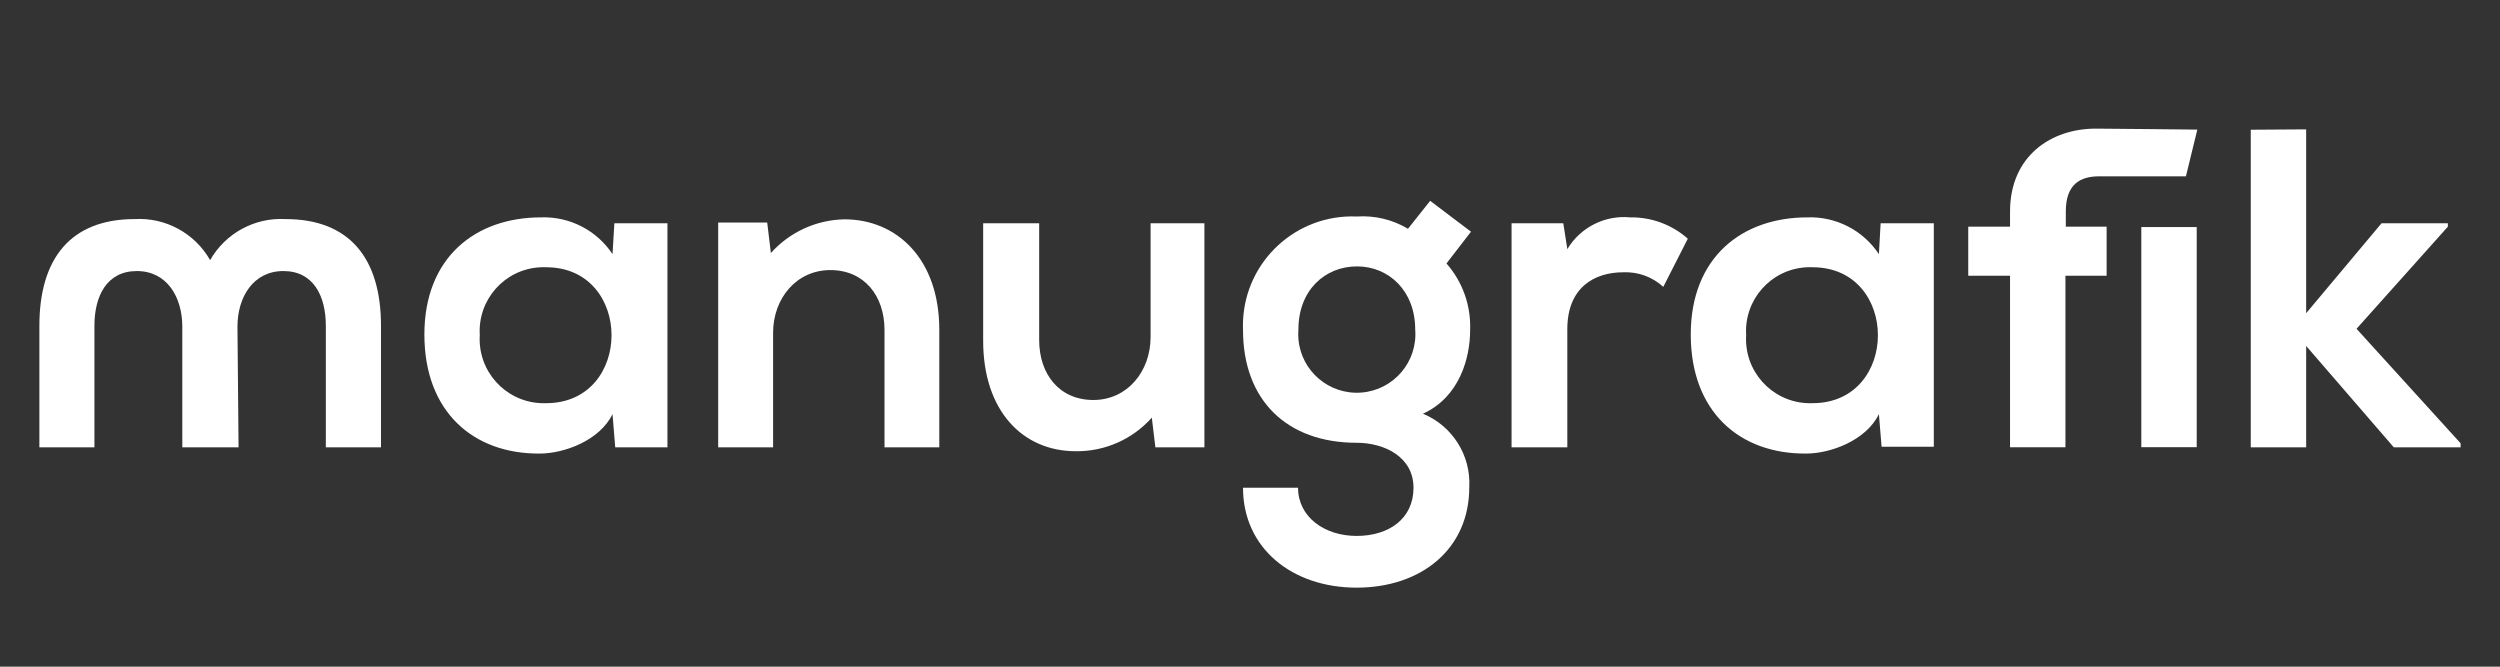
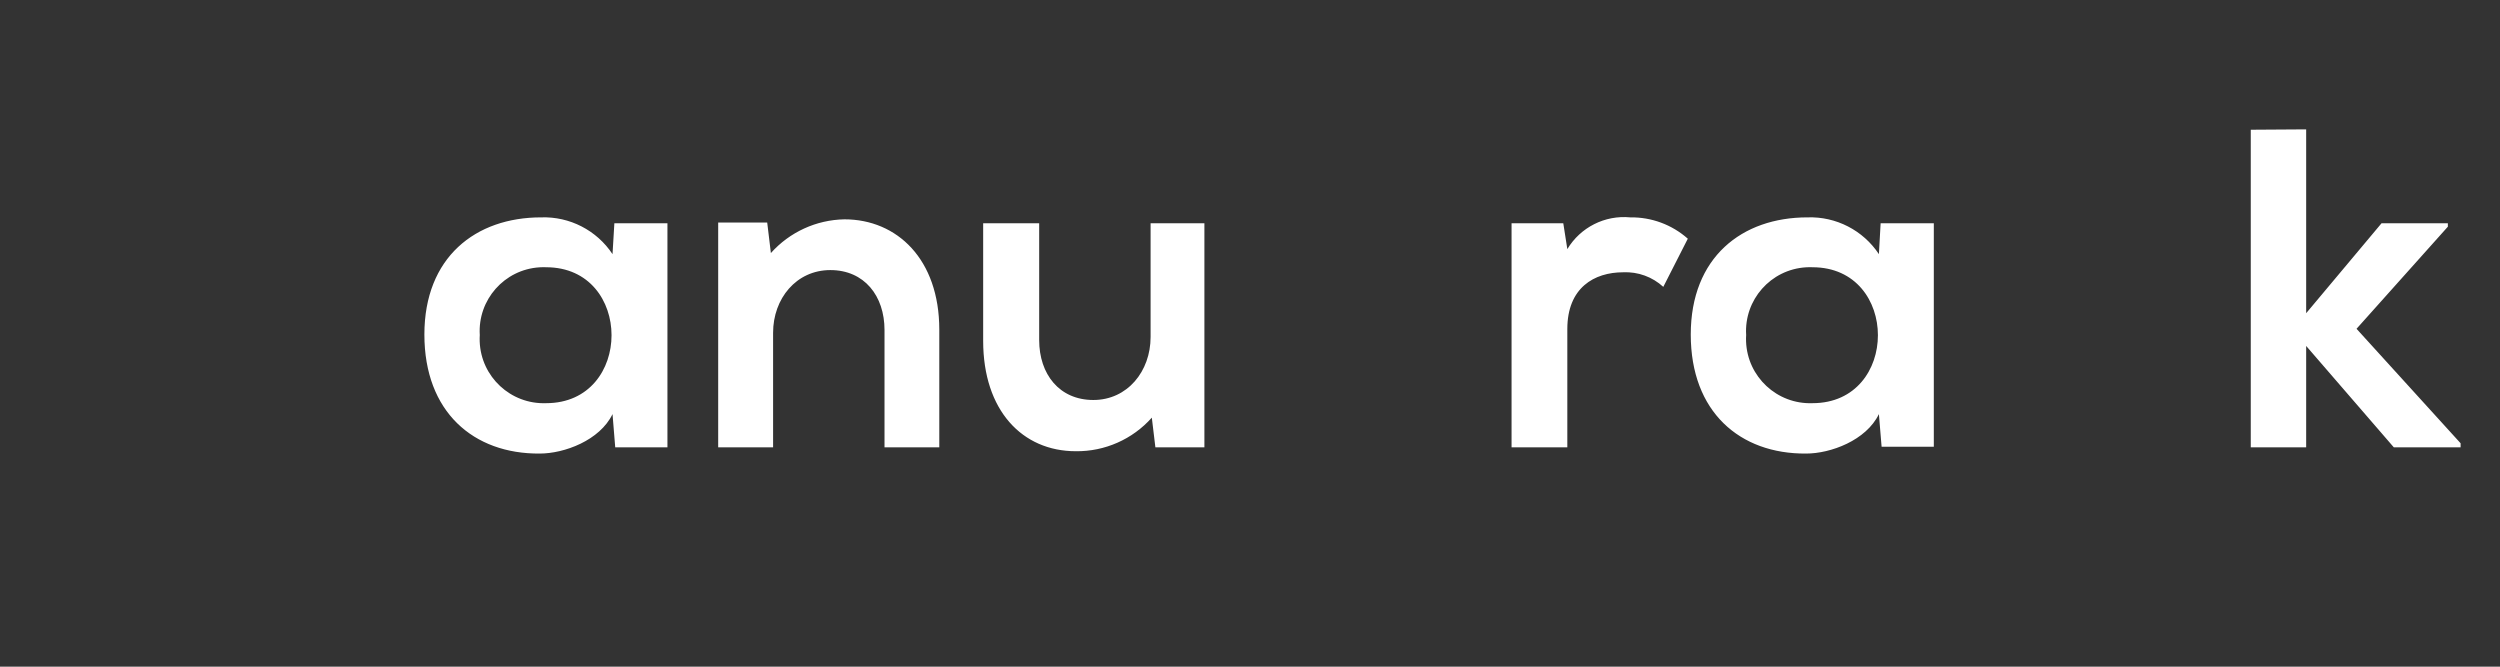
<svg xmlns="http://www.w3.org/2000/svg" id="Ebene_1" version="1.1" viewBox="0 0 300 80">
  <rect x="0" y="0" width="300" height="80" fill="#333333" stroke="none" />
  <defs>
    <style>
      .st0 {
        fill: #fff;
      }
    </style>
  </defs>
  <path class="st0" d="M270.092,15.568v38.109h6.648v-12.164l10.516,12.164h8.016v-.485l-12.487-13.737,10.958-12.252v-.412h-7.957l-9.046,10.796V15.524l-6.648.044ZM217.496,32.07c10.472,0,10.472,16.311,0,16.311-4.246.155-7.813-3.161-7.968-7.407-.009-.257-.006-.514.011-.771-.263-4.224,2.947-7.862,7.171-8.125.262-.016.524-.019.786-.009M225.468,30.497c-1.896-2.862-5.144-4.533-8.575-4.412-7.854,0-14.002,4.78-14.002,14.061s5.883,14.34,13.84,14.282c2.942,0,7.207-1.574,8.737-4.736l.324,3.912h6.266v-26.813h-6.383l-.206,3.706h-.001ZM181.387,26.79v26.887h6.692v-14.193c0-4.957,3.221-6.81,6.707-6.81,1.772-.08,3.503.55,4.81,1.75l2.942-5.78c-1.904-1.687-4.37-2.6-6.913-2.559-3.039-.289-5.973,1.193-7.545,3.809l-.485-3.103h-6.208ZM117.98,26.79v14.12c0,8.34,4.692,13.237,11.119,13.237,3.48.041,6.806-1.43,9.119-4.03l.427,3.559h5.883v-26.887h-6.457v13.649c0,4.118-2.78,7.56-6.869,7.56s-6.501-3.103-6.501-7.192v-14.017h-6.722.001ZM112.715,53.677v-14.12c0-8.442-5.06-13.237-11.384-13.237-3.376.062-6.574,1.527-8.825,4.045l-.441-3.662h-5.883v26.975h6.589v-13.752c0-4.089,2.78-7.516,6.869-7.516s6.501,3.103,6.501,7.192v14.076h6.575,0ZM65.531,32.07c10.472,0,10.472,16.311,0,16.311-4.246.155-7.813-3.161-7.968-7.407-.009-.257-.006-.514.011-.771-.263-4.224,2.947-7.862,7.171-8.125.262-.016.524-.019.786-.009M73.503,30.497c-1.896-2.862-5.144-4.533-8.575-4.412-7.854,0-14.002,4.78-14.002,14.061s5.883,14.34,13.84,14.282c2.942,0,7.207-1.574,8.737-4.736l.324,3.986h6.266v-26.887h-6.369l-.221,3.706Z" />
-   <rect class="st0" x="256.958" y="27.246" width="6.648" height="26.416" />
-   <path class="st0" d="M263.679,15.553s-10.546-.118-12.178-.118c-5.398,0-10.296,3.309-10.296,9.943v1.824h-5.015v5.883h5.015v20.591h6.648v-20.591h4.942v-5.883h-4.898v-1.824c0-3.28,1.736-4.221,4.03-4.221h10.384l1.368-5.604Z" />
-   <path class="st0" d="M162.84,31.967c3.824,0,6.986,2.942,6.986,7.575.307,3.871-2.581,7.258-6.452,7.565s-7.258-2.581-7.565-6.452c-.029-.37-.029-.743,0-1.113,0-4.692,3.162-7.575,7.03-7.575M168.959,27.452c-1.857-1.106-4.007-1.619-6.163-1.471-7.232-.298-13.336,5.322-13.634,12.554-.015.355-.015.711,0,1.066,0,8.398,5.236,13.532,13.634,13.532,3.324,0,6.825,1.691,6.825,5.398s-2.942,5.78-6.825,5.78-7.03-2.294-7.03-5.78h-6.604c0,7.251,5.883,11.987,13.634,11.987s13.517-4.633,13.517-12.046c.209-3.824-2.02-7.363-5.56-8.825,4.412-2.015,5.663-6.707,5.663-10.046.111-2.927-.905-5.786-2.839-7.987l2.942-3.809-4.898-3.706-2.662,3.353Z" />
-   <path class="st0" d="M45.719,53.677v-14.576c0-8.104-3.78-12.811-11.458-12.811-3.707-.21-7.212,1.699-9.046,4.927v-.074.074c-1.834-3.228-5.339-5.138-9.046-4.927-7.678,0-11.443,4.707-11.443,12.811v14.576h6.604v-14.576c0-3.559,1.471-6.575,5.089-6.575s5.457,3.118,5.457,6.678v14.473h6.751l-.132-14.473c0-3.559,1.897-6.678,5.516-6.678s5.089,3.015,5.089,6.575v14.576h6.619Z" />
</svg>